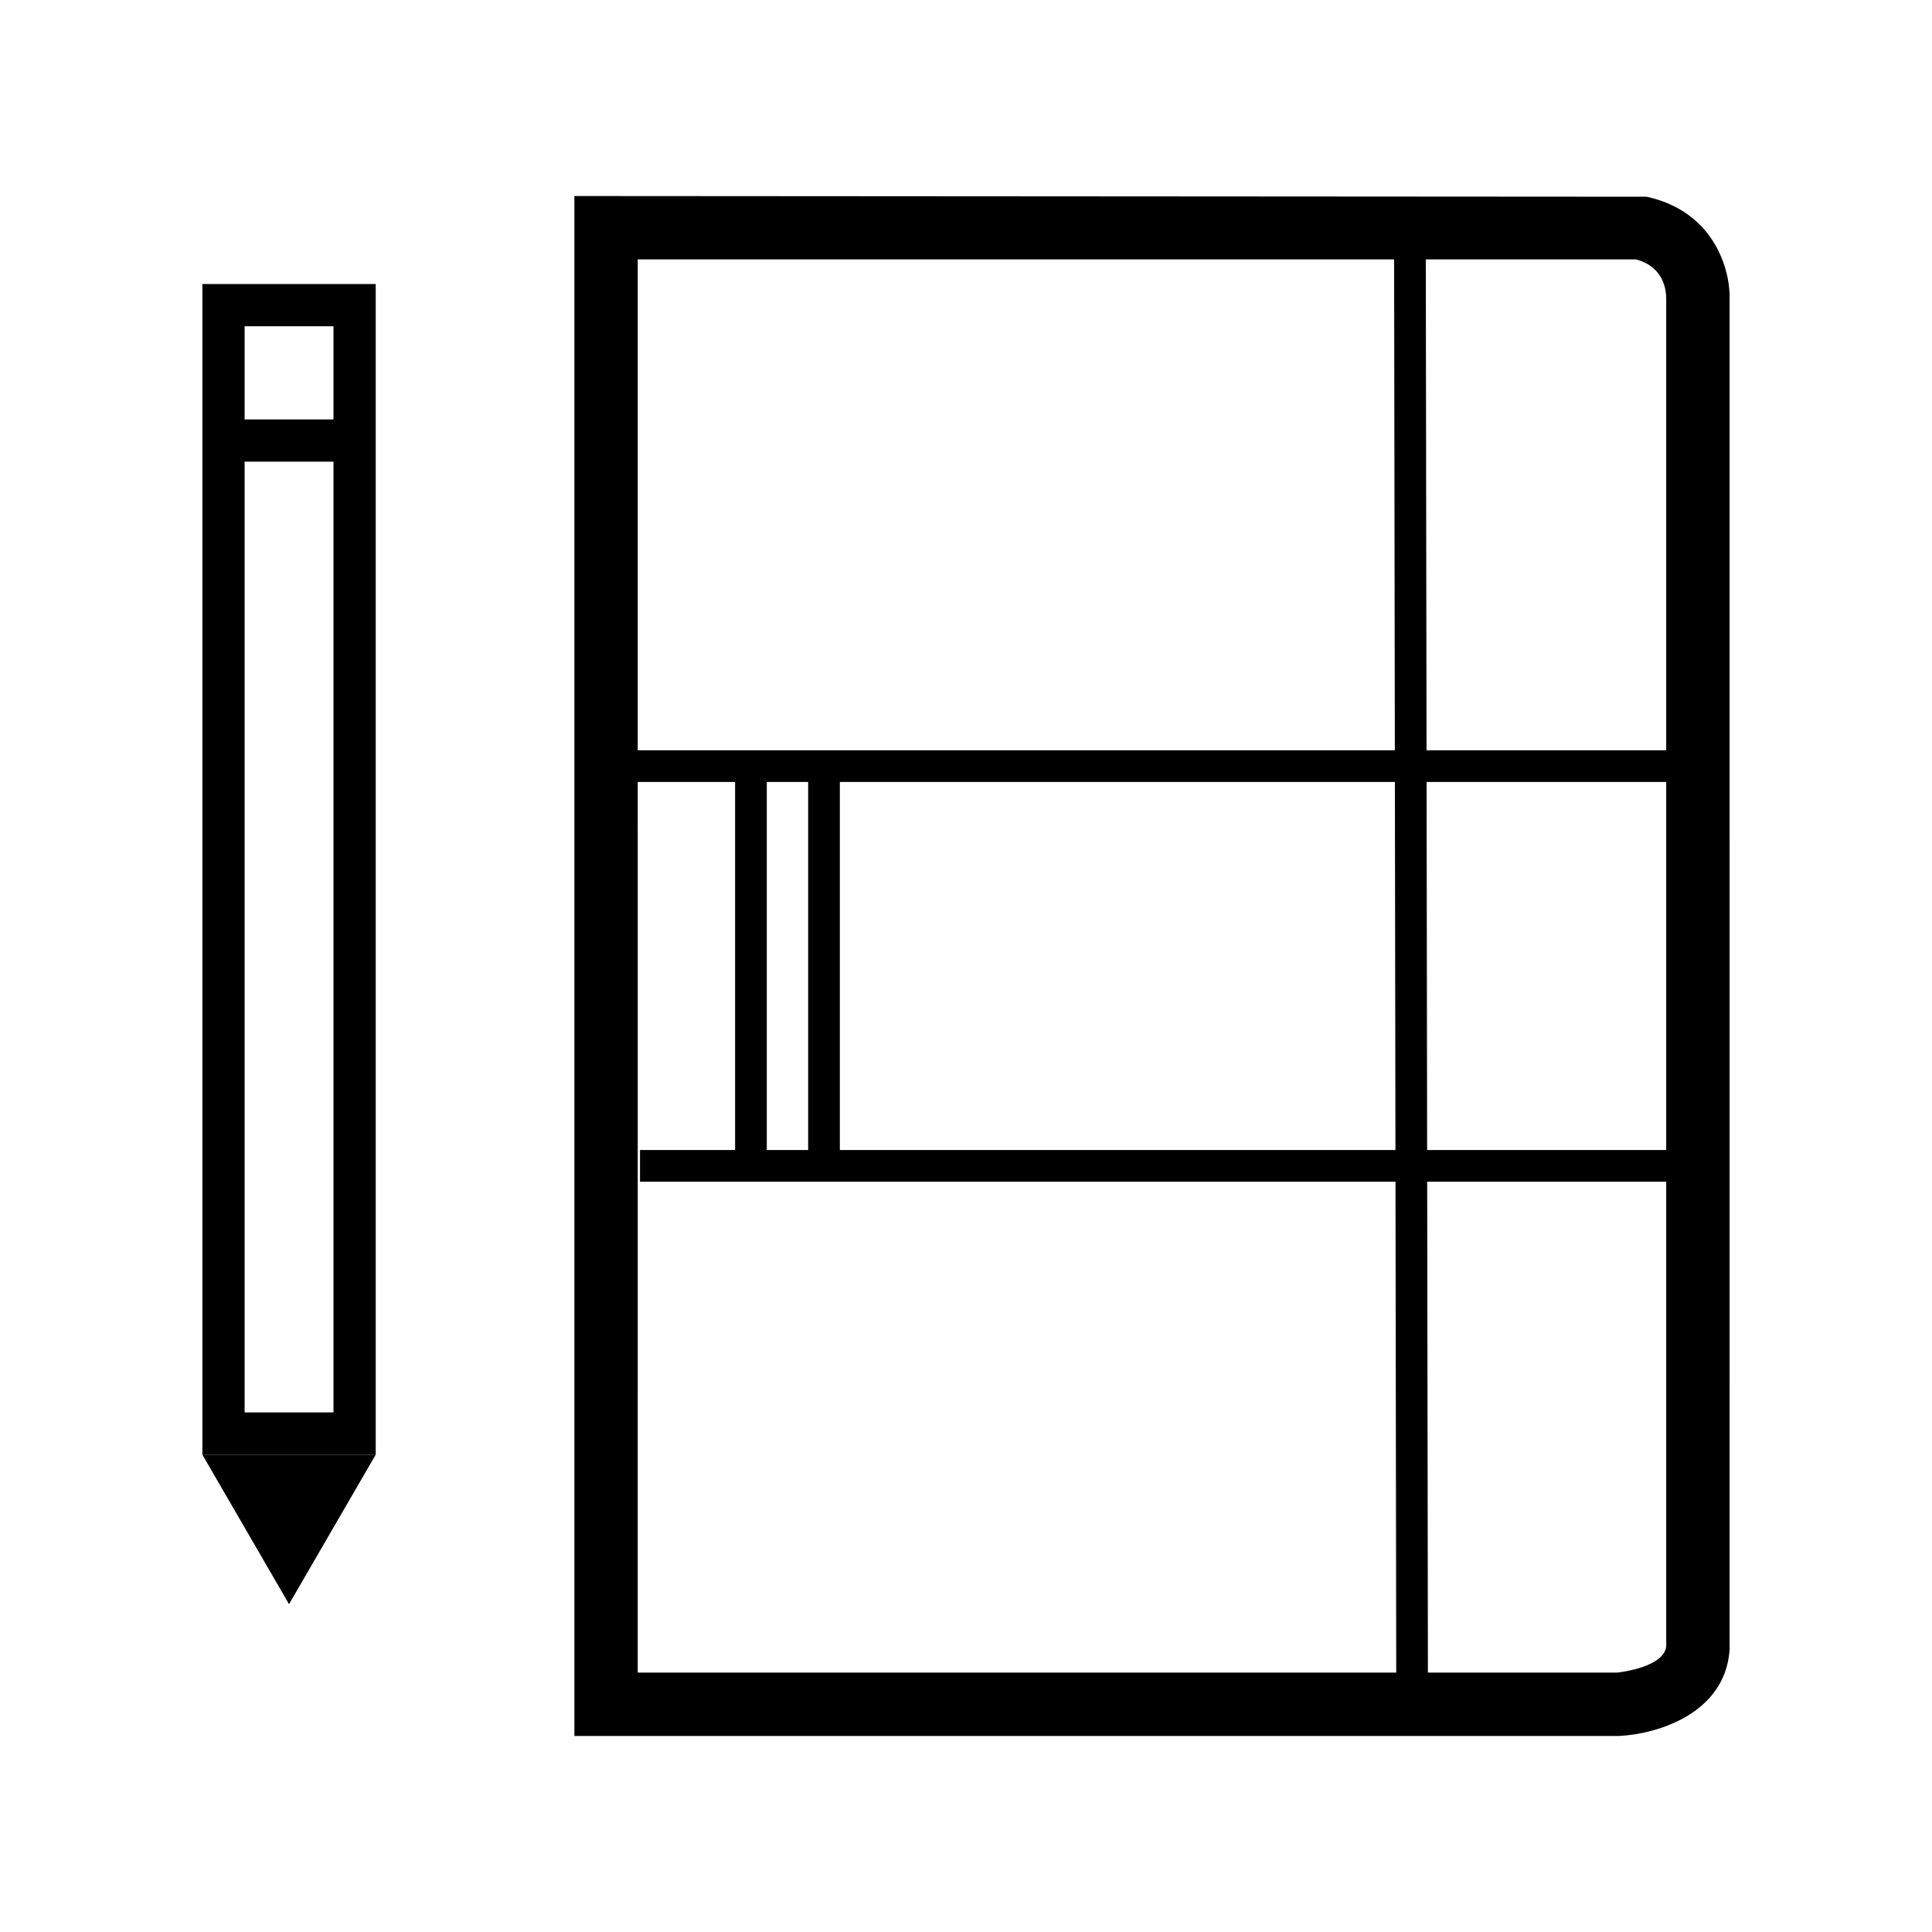
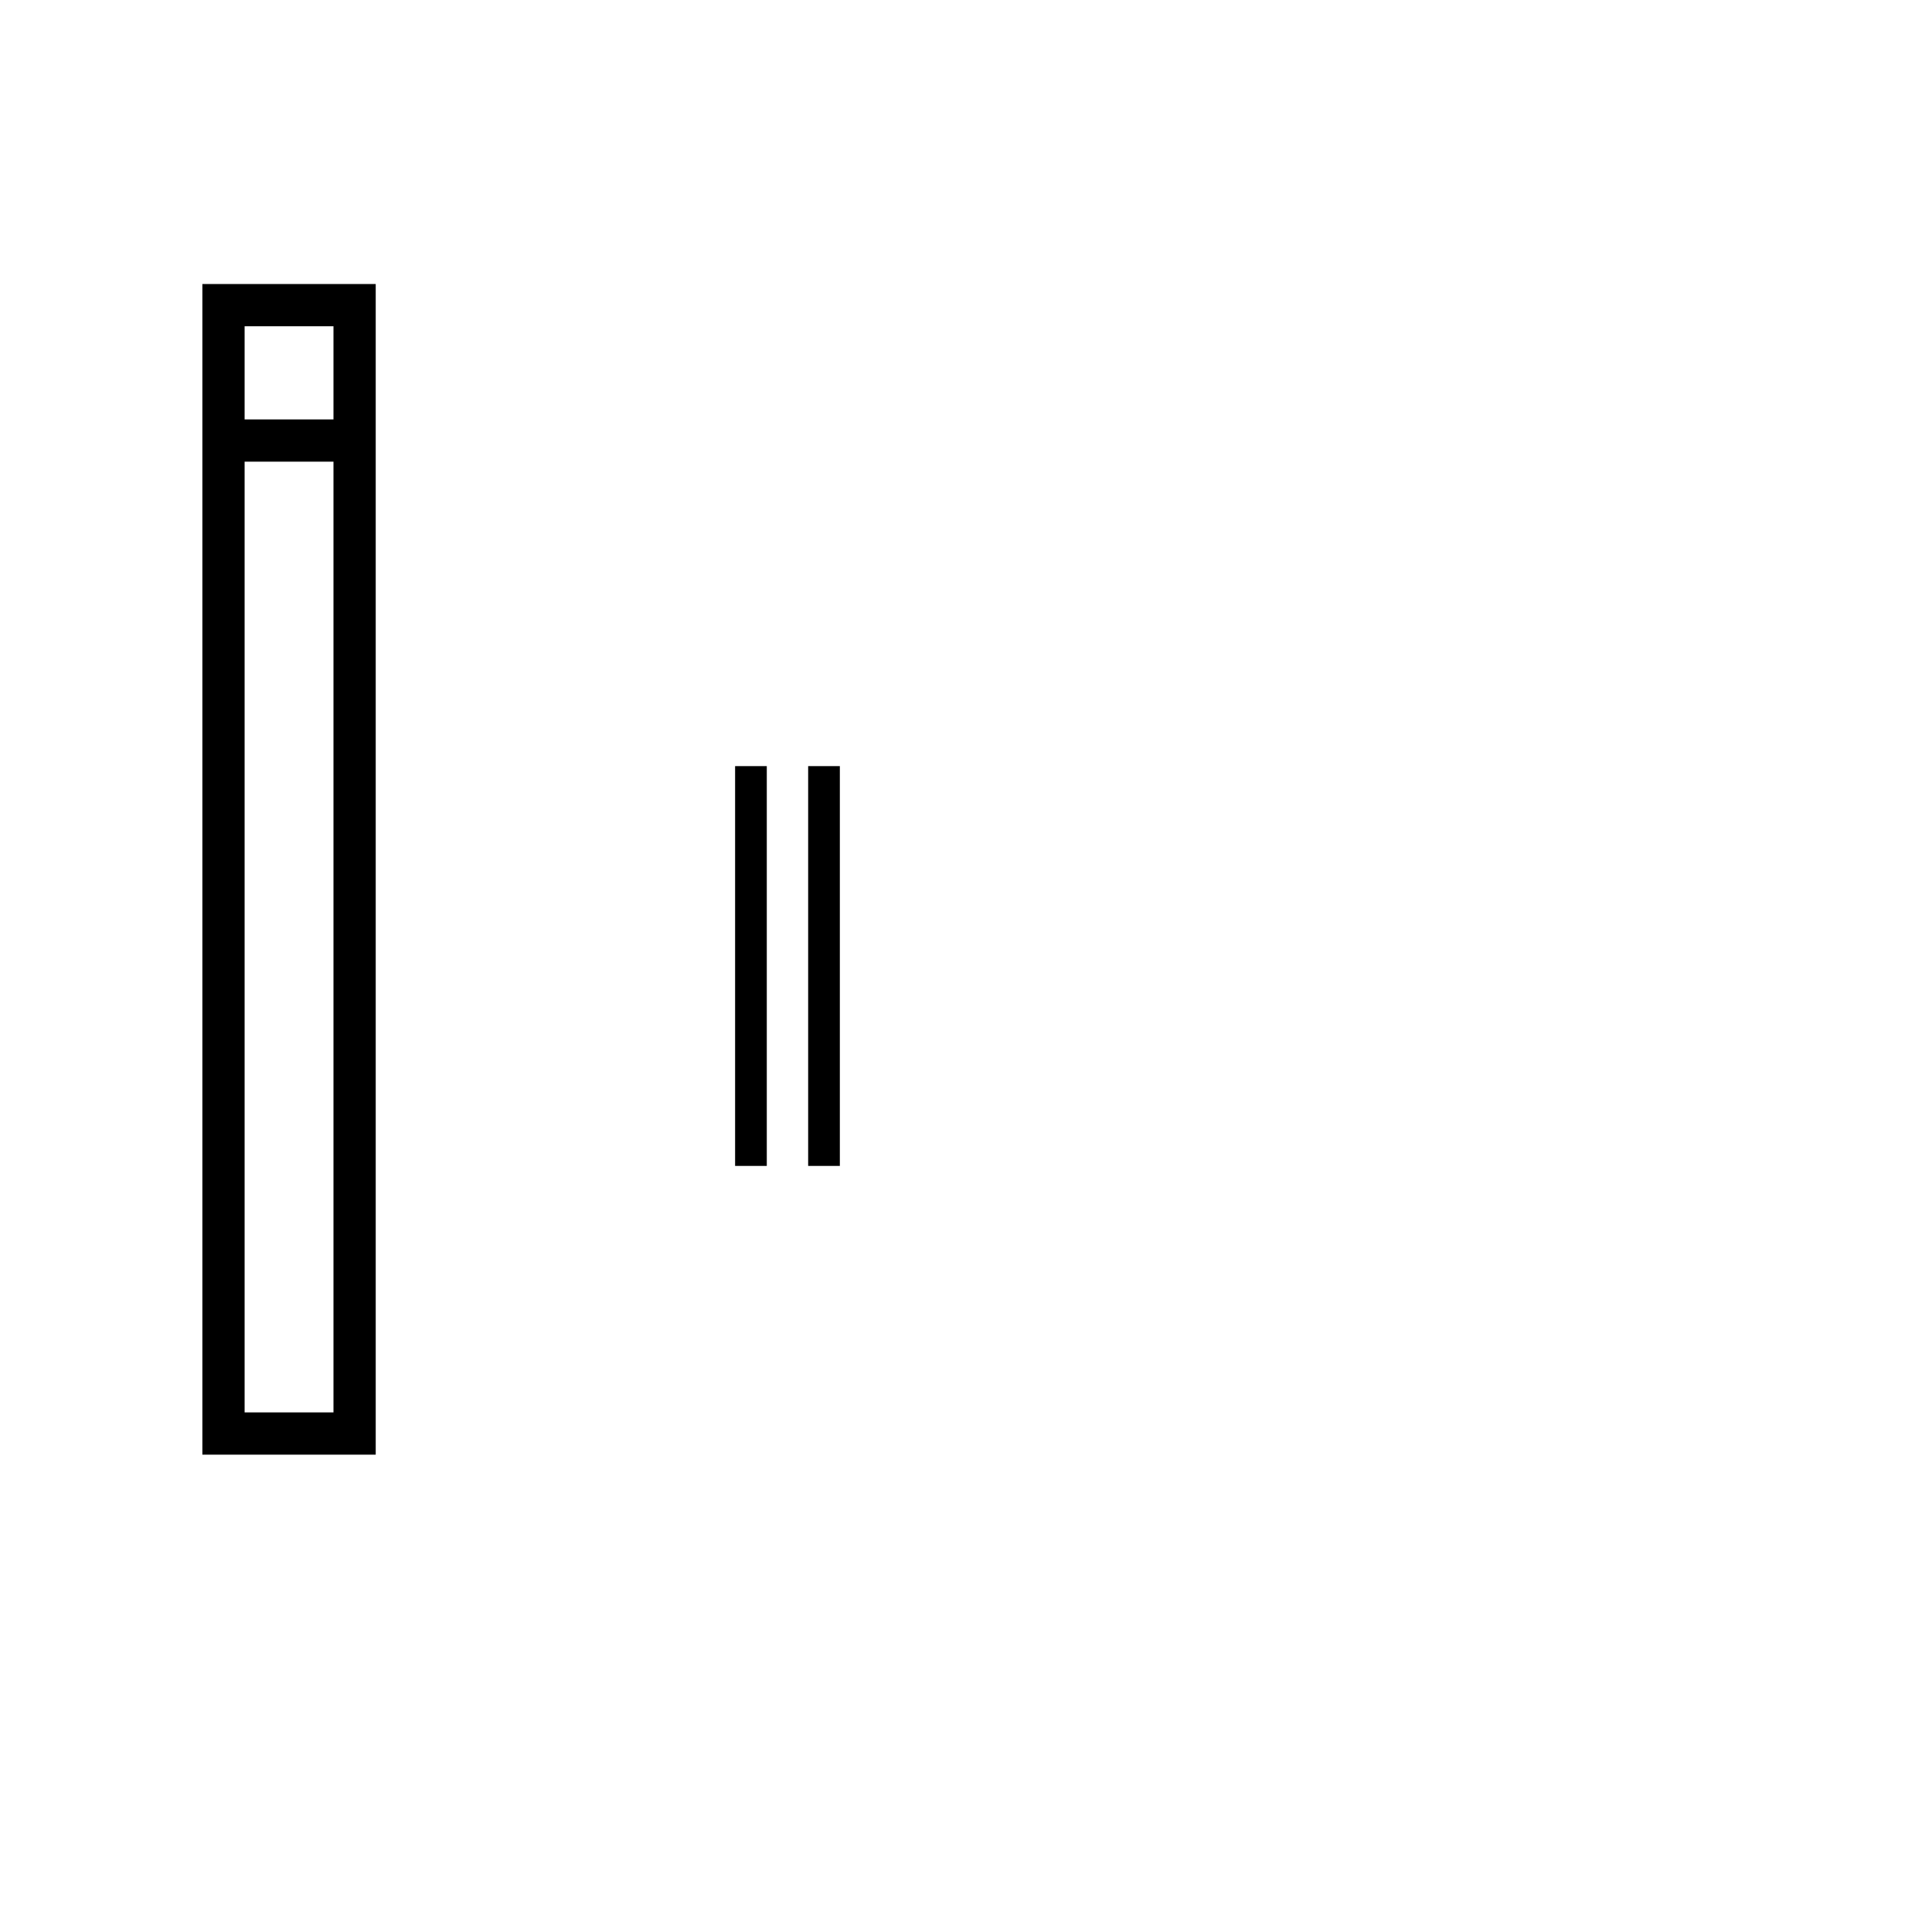
<svg xmlns="http://www.w3.org/2000/svg" fill="#000000" width="800px" height="800px" version="1.1" viewBox="144 144 512 512">
  <g>
-     <path d="m573.13 604.05h-276.91v-408.1l284.12 0.184c18.055 3.887 22.289 19.555 22.023 27.297l0.004 357.75-0.027 0.348c-1.383 16.523-18.859 21.922-28.969 22.504zm-260.12-16.793h259.51c1.457-0.156 12.266-1.516 13.043-6.867v-357.26c0.012-2.106-0.555-8.387-7.988-10.383l-264.57-0.004z" />
    <path d="m243.57 529.5h-45.941v-310.23h45.941zm-34.746-11.199h23.551v-287.84h-23.551z" />
    <path d="m203.23 255.15h34.746v11.195h-34.746z" />
-     <path d="m197.63 529.5 22.965 39.621 22.977-39.621z" />
-     <path d="m521.84 204.35 0.586 391.3-8.398 0.012-0.586-391.3z" />
    <path d="m338.81 347.03h8.398v105.95h-8.398z" />
    <path d="m358.17 347.03h8.398v105.95h-8.398z" />
-     <path d="m309.41 342.83h280.38v8.398h-280.38z" />
-     <path d="m313.61 448.77h276.16v8.398h-276.16z" />
  </g>
</svg>